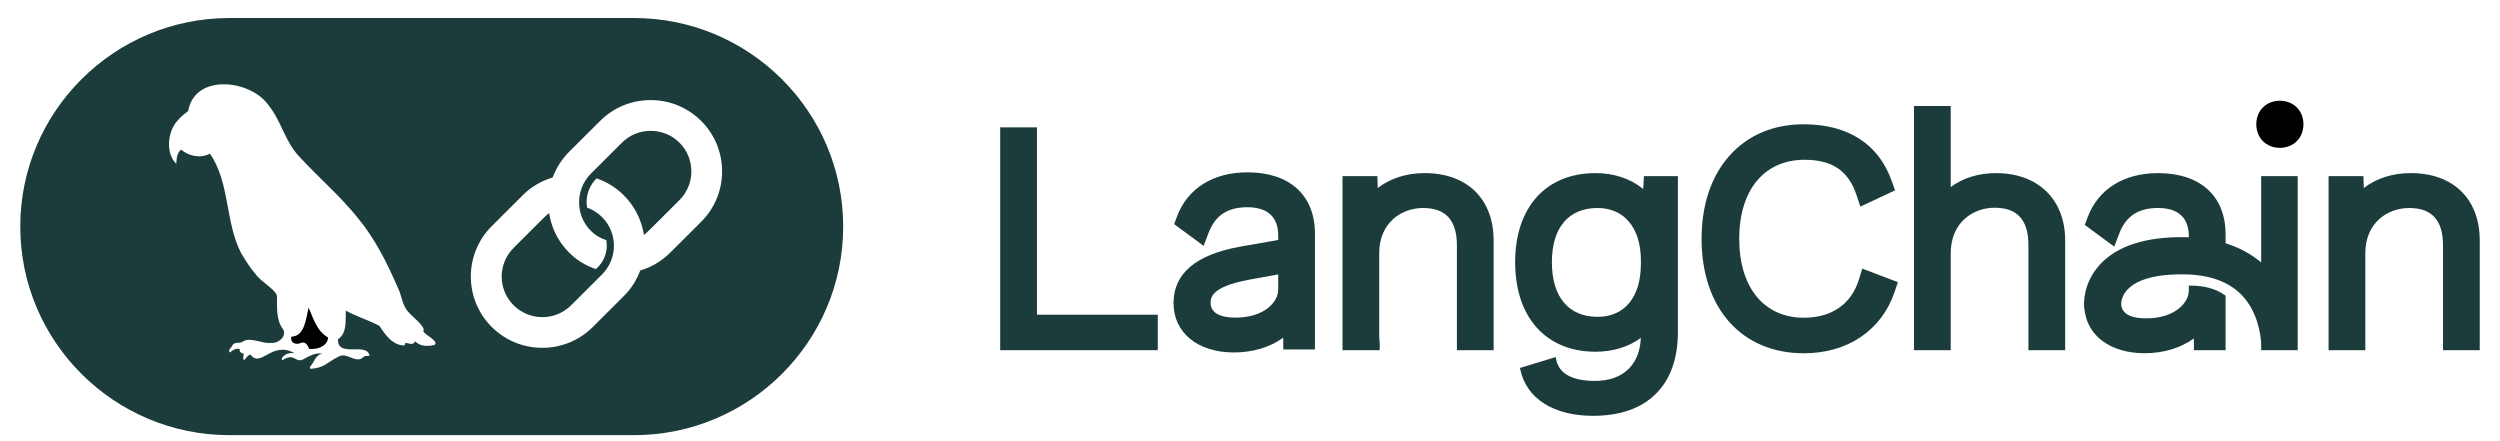
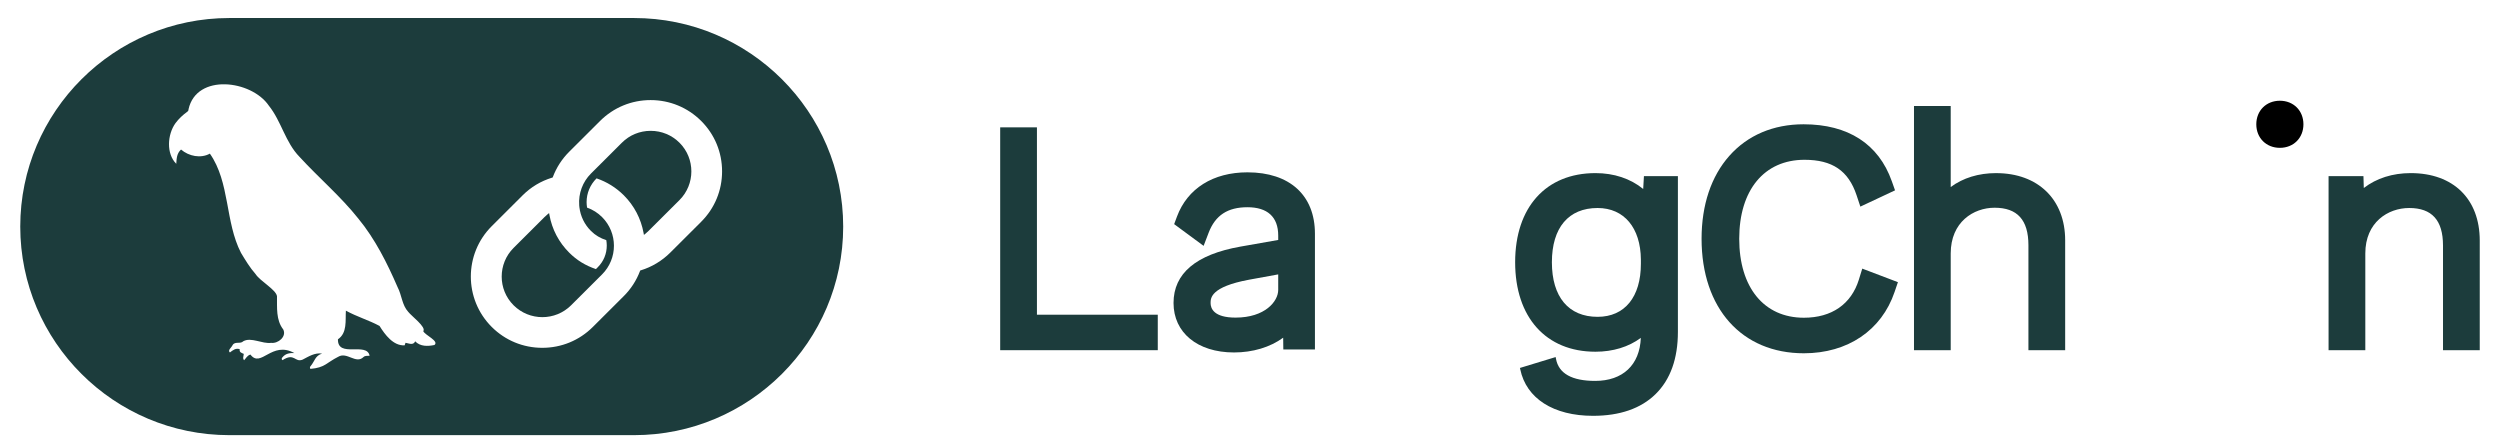
<svg xmlns="http://www.w3.org/2000/svg" width="119" height="21" viewBox="0 0 119 21" fill="none">
  <g clip-path="url(#clip0_6056_15840)">
    <path d="M30.971 6.228C30.453 6.228 29.966 6.428 29.602 6.793L28.13 8.261C27.733 8.657 27.529 9.207 27.57 9.771C27.573 9.802 27.576 9.832 27.579 9.864C27.632 10.297 27.822 10.687 28.13 10.993C28.342 11.204 28.576 11.338 28.86 11.432C28.874 11.517 28.882 11.603 28.882 11.69C28.882 12.079 28.731 12.444 28.456 12.718L28.366 12.809C27.874 12.641 27.464 12.396 27.094 12.026C26.602 11.536 26.276 10.916 26.154 10.236L26.137 10.142L26.062 10.203C26.012 10.243 25.964 10.287 25.919 10.332L24.447 11.8C23.692 12.553 23.692 13.779 24.447 14.531C24.824 14.907 25.32 15.096 25.817 15.096C26.313 15.096 26.808 14.907 27.185 14.531L28.657 13.063C29.412 12.31 29.412 11.085 28.657 10.332C28.456 10.131 28.216 9.98 27.945 9.883C27.93 9.795 27.922 9.706 27.922 9.62C27.922 9.197 28.089 8.796 28.396 8.49C28.888 8.658 29.325 8.93 29.695 9.298C30.185 9.788 30.51 10.406 30.634 11.088L30.651 11.182L30.726 11.122C30.777 11.081 30.825 11.038 30.87 10.992L32.343 9.524C33.097 8.771 33.098 7.545 32.343 6.793C31.977 6.428 31.491 6.228 30.973 6.228H30.971Z" fill="#1C3C3C" />
    <path d="M30.182 0.858H10.918C5.429 0.858 0.964 5.311 0.964 10.786C0.964 16.259 5.429 20.713 10.918 20.713H30.182C35.67 20.713 40.136 16.259 40.136 10.786C40.136 5.311 35.67 0.858 30.182 0.858ZM20.68 16.422C20.363 16.488 20.005 16.5 19.762 16.247C19.673 16.452 19.464 16.344 19.303 16.317C19.288 16.359 19.275 16.395 19.261 16.437C18.724 16.473 18.322 15.927 18.066 15.515C17.559 15.241 16.982 15.074 16.464 14.787C16.434 15.26 16.537 15.845 16.086 16.15C16.064 17.059 17.464 16.258 17.593 16.934C17.493 16.945 17.383 16.919 17.303 16.995C16.938 17.349 16.518 16.727 16.097 16.984C15.532 17.268 15.475 17.5 14.775 17.559C14.737 17.5 14.752 17.462 14.785 17.426C14.982 17.198 14.996 16.928 15.333 16.831C14.986 16.777 14.697 16.967 14.405 17.118C14.026 17.273 14.029 16.769 13.446 17.145C13.381 17.092 13.412 17.045 13.448 17.004C13.597 16.823 13.792 16.797 14.012 16.806C12.93 16.205 12.42 17.542 11.921 16.877C11.77 16.917 11.713 17.052 11.619 17.147C11.537 17.058 11.599 16.949 11.603 16.844C11.505 16.799 11.382 16.777 11.411 16.621C11.22 16.556 11.086 16.669 10.944 16.777C10.816 16.677 11.031 16.532 11.07 16.429C11.185 16.231 11.446 16.389 11.578 16.245C11.954 16.032 12.479 16.378 12.909 16.32C13.241 16.362 13.651 16.022 13.484 15.684C13.13 15.232 13.193 14.641 13.185 14.101C13.141 13.787 12.383 13.385 12.165 13.046C11.894 12.74 11.683 12.386 11.472 12.037C10.71 10.567 10.95 8.678 9.99 7.313C9.556 7.552 8.991 7.439 8.617 7.118C8.415 7.302 8.406 7.542 8.39 7.797C7.905 7.314 7.966 6.4 8.353 5.862C8.511 5.65 8.7 5.475 8.911 5.321C8.959 5.287 8.975 5.253 8.974 5.199C9.357 3.48 11.971 3.811 12.797 5.03C13.397 5.779 13.578 6.771 14.258 7.467C15.173 8.465 16.215 9.345 17.059 10.408C17.857 11.38 18.428 12.52 18.925 13.668C19.128 14.05 19.131 14.517 19.431 14.843C19.579 15.039 20.304 15.574 20.147 15.764C20.237 15.961 20.914 16.232 20.679 16.422H20.68ZM33.376 10.557L31.904 12.025C31.512 12.416 31.027 12.708 30.501 12.868L30.474 12.876L30.464 12.902C30.293 13.353 30.033 13.755 29.691 14.095L28.219 15.563C27.577 16.204 26.723 16.556 25.813 16.556C24.903 16.556 24.049 16.204 23.407 15.563C22.08 14.24 22.08 12.088 23.407 10.765L24.879 9.296C25.273 8.903 25.745 8.62 26.28 8.456L26.306 8.449L26.317 8.423C26.488 7.972 26.748 7.569 27.092 7.225L28.564 5.757C29.206 5.117 30.06 4.764 30.97 4.764C31.88 4.764 32.734 5.117 33.376 5.757C34.018 6.398 34.371 7.249 34.371 8.157C34.371 9.064 34.018 9.917 33.376 10.556V10.557Z" fill="#1C3C3C" />
-     <path d="M14.691 14.645C14.562 15.148 14.52 16.002 13.865 16.027C13.811 16.317 14.066 16.426 14.299 16.333C14.529 16.228 14.638 16.416 14.716 16.604C15.071 16.656 15.597 16.486 15.617 16.066C15.086 15.761 14.922 15.181 14.692 14.644L14.691 14.645Z" fill="black" />
    <path d="M49.358 6.062H47.609V16.669H55.11V14.98H49.358V6.062Z" fill="#1C3C3C" />
-     <path d="M63.9 16.669H65.649V16.651H65.672L65.675 16.573C65.676 16.55 65.682 16.338 65.65 16.011V12.063C65.65 10.577 66.733 9.901 67.739 9.901C68.822 9.901 69.349 10.485 69.349 11.685V16.669H71.097V11.452C71.097 9.471 69.838 8.24 67.813 8.24C66.952 8.24 66.183 8.484 65.58 8.949L65.564 8.385H63.903V16.669H63.9Z" fill="#1C3C3C" />
    <path d="M78.215 8.994C77.607 8.5 76.826 8.24 75.944 8.24C73.586 8.24 72.121 9.866 72.121 12.483C72.121 15.101 73.586 16.742 75.944 16.742C76.776 16.742 77.518 16.515 78.103 16.084C78.053 17.369 77.248 18.131 75.93 18.131C74.821 18.131 74.194 17.778 74.065 17.082L74.049 16.996L72.35 17.514L72.365 17.584C72.652 18.967 73.946 19.793 75.828 19.793C77.106 19.793 78.107 19.445 78.806 18.759C79.511 18.067 79.868 17.07 79.868 15.796V8.385H78.251L78.216 8.994H78.215ZM78.106 12.556C78.106 14.137 77.336 15.081 76.046 15.081C74.663 15.081 73.87 14.134 73.87 12.484C73.87 10.834 74.663 9.901 76.046 9.901C77.305 9.901 78.093 10.841 78.106 12.353V12.556Z" fill="#1C3C3C" />
    <path d="M88.484 13.306C88.121 14.478 87.191 15.124 85.864 15.124C83.967 15.124 82.787 13.684 82.787 11.365C82.787 9.046 83.977 7.606 85.893 7.606C87.219 7.606 87.983 8.126 88.372 9.29L88.553 9.835L90.204 9.06L90.049 8.623C89.421 6.852 87.968 5.916 85.85 5.916C84.41 5.916 83.188 6.436 82.316 7.419C81.452 8.392 80.995 9.756 80.995 11.366C80.995 14.676 82.906 16.816 85.864 16.816C87.948 16.816 89.563 15.725 90.182 13.898L90.341 13.431L88.644 12.786L88.483 13.306L88.484 13.306Z" fill="#1C3C3C" />
    <path d="M95.016 8.24C94.181 8.24 93.438 8.469 92.854 8.903V5.045H91.106V16.67H92.854V12.063C92.854 10.569 93.937 9.888 94.944 9.888C96.026 9.888 96.553 10.471 96.553 11.672V16.671H98.302V11.439C98.302 9.496 97.012 8.241 95.017 8.241L95.016 8.24Z" fill="#1C3C3C" />
    <path d="M108.522 4.795C107.872 4.795 107.4 5.267 107.4 5.916C107.4 6.566 107.872 7.037 108.522 7.037C109.171 7.037 109.643 6.566 109.643 5.916C109.643 5.267 109.171 4.795 108.522 4.795Z" fill="black" />
    <path d="M114.749 8.24C113.888 8.24 113.12 8.484 112.517 8.949L112.5 8.385H110.84V16.669H112.589V12.063C112.589 10.577 113.671 9.901 114.678 9.901C115.76 9.901 116.287 10.485 116.287 11.685V16.669H118.036V11.452C118.036 9.471 116.777 8.24 114.751 8.24H114.749Z" fill="#1C3C3C" />
-     <path d="M109.372 8.385H107.632V12.492C107.149 12.086 106.58 11.78 105.938 11.579V11.162C105.938 9.332 104.737 8.24 102.725 8.24C101.09 8.24 99.868 9.007 99.37 10.345L99.235 10.705L100.637 11.739L100.878 11.112C101.195 10.286 101.782 9.9 102.725 9.9C103.668 9.9 104.189 10.354 104.189 11.248V11.294C104.133 11.292 104.076 11.29 104.02 11.29C102.148 11.26 100.782 11.698 99.96 12.589C99.12 13.502 99.194 14.526 99.205 14.639L99.213 14.718H99.22C99.351 15.994 100.466 16.813 102.086 16.813C102.978 16.813 103.802 16.565 104.426 16.111L104.433 16.669H105.938V14.077L105.905 14.053C105.693 13.898 105.321 13.697 104.763 13.626C104.588 13.604 104.42 13.593 104.266 13.596H104.188V13.834C104.188 14.382 103.558 15.153 102.157 15.153C101.123 15.153 100.969 14.719 100.969 14.459V14.432C100.977 14.316 101.026 14.031 101.283 13.767C101.609 13.429 102.344 13.034 103.991 13.06C105.184 13.079 106.099 13.412 106.712 14.051C107.463 14.836 107.605 15.91 107.631 16.331V16.669H109.371V8.385H109.372Z" fill="#1C3C3C" />
    <path d="M59.379 8.203C57.744 8.203 56.522 8.971 56.024 10.308L55.89 10.669L57.292 11.703L57.532 11.076C57.849 10.249 58.436 9.864 59.379 9.864C60.322 9.864 60.843 10.318 60.843 11.212V11.422L59.042 11.739C56.931 12.113 55.86 13.016 55.86 14.421C55.86 15.827 56.99 16.777 58.739 16.777C59.632 16.777 60.456 16.529 61.079 16.075L61.086 16.633H62.591V11.125C62.591 9.296 61.391 8.203 59.379 8.203ZM60.843 13.06V13.799C60.843 14.347 60.213 15.118 58.812 15.118C57.778 15.118 57.624 14.683 57.624 14.424C57.624 14.193 57.624 13.654 59.456 13.314L60.843 13.061V13.06Z" fill="#1C3C3C" />
  </g>
  <defs>
    <clipPath id="clip0_6056_15840">
      <rect width="117.073" height="20" fill="white" transform="translate(0.964 0.785)" />
    </clipPath>
  </defs>
</svg>